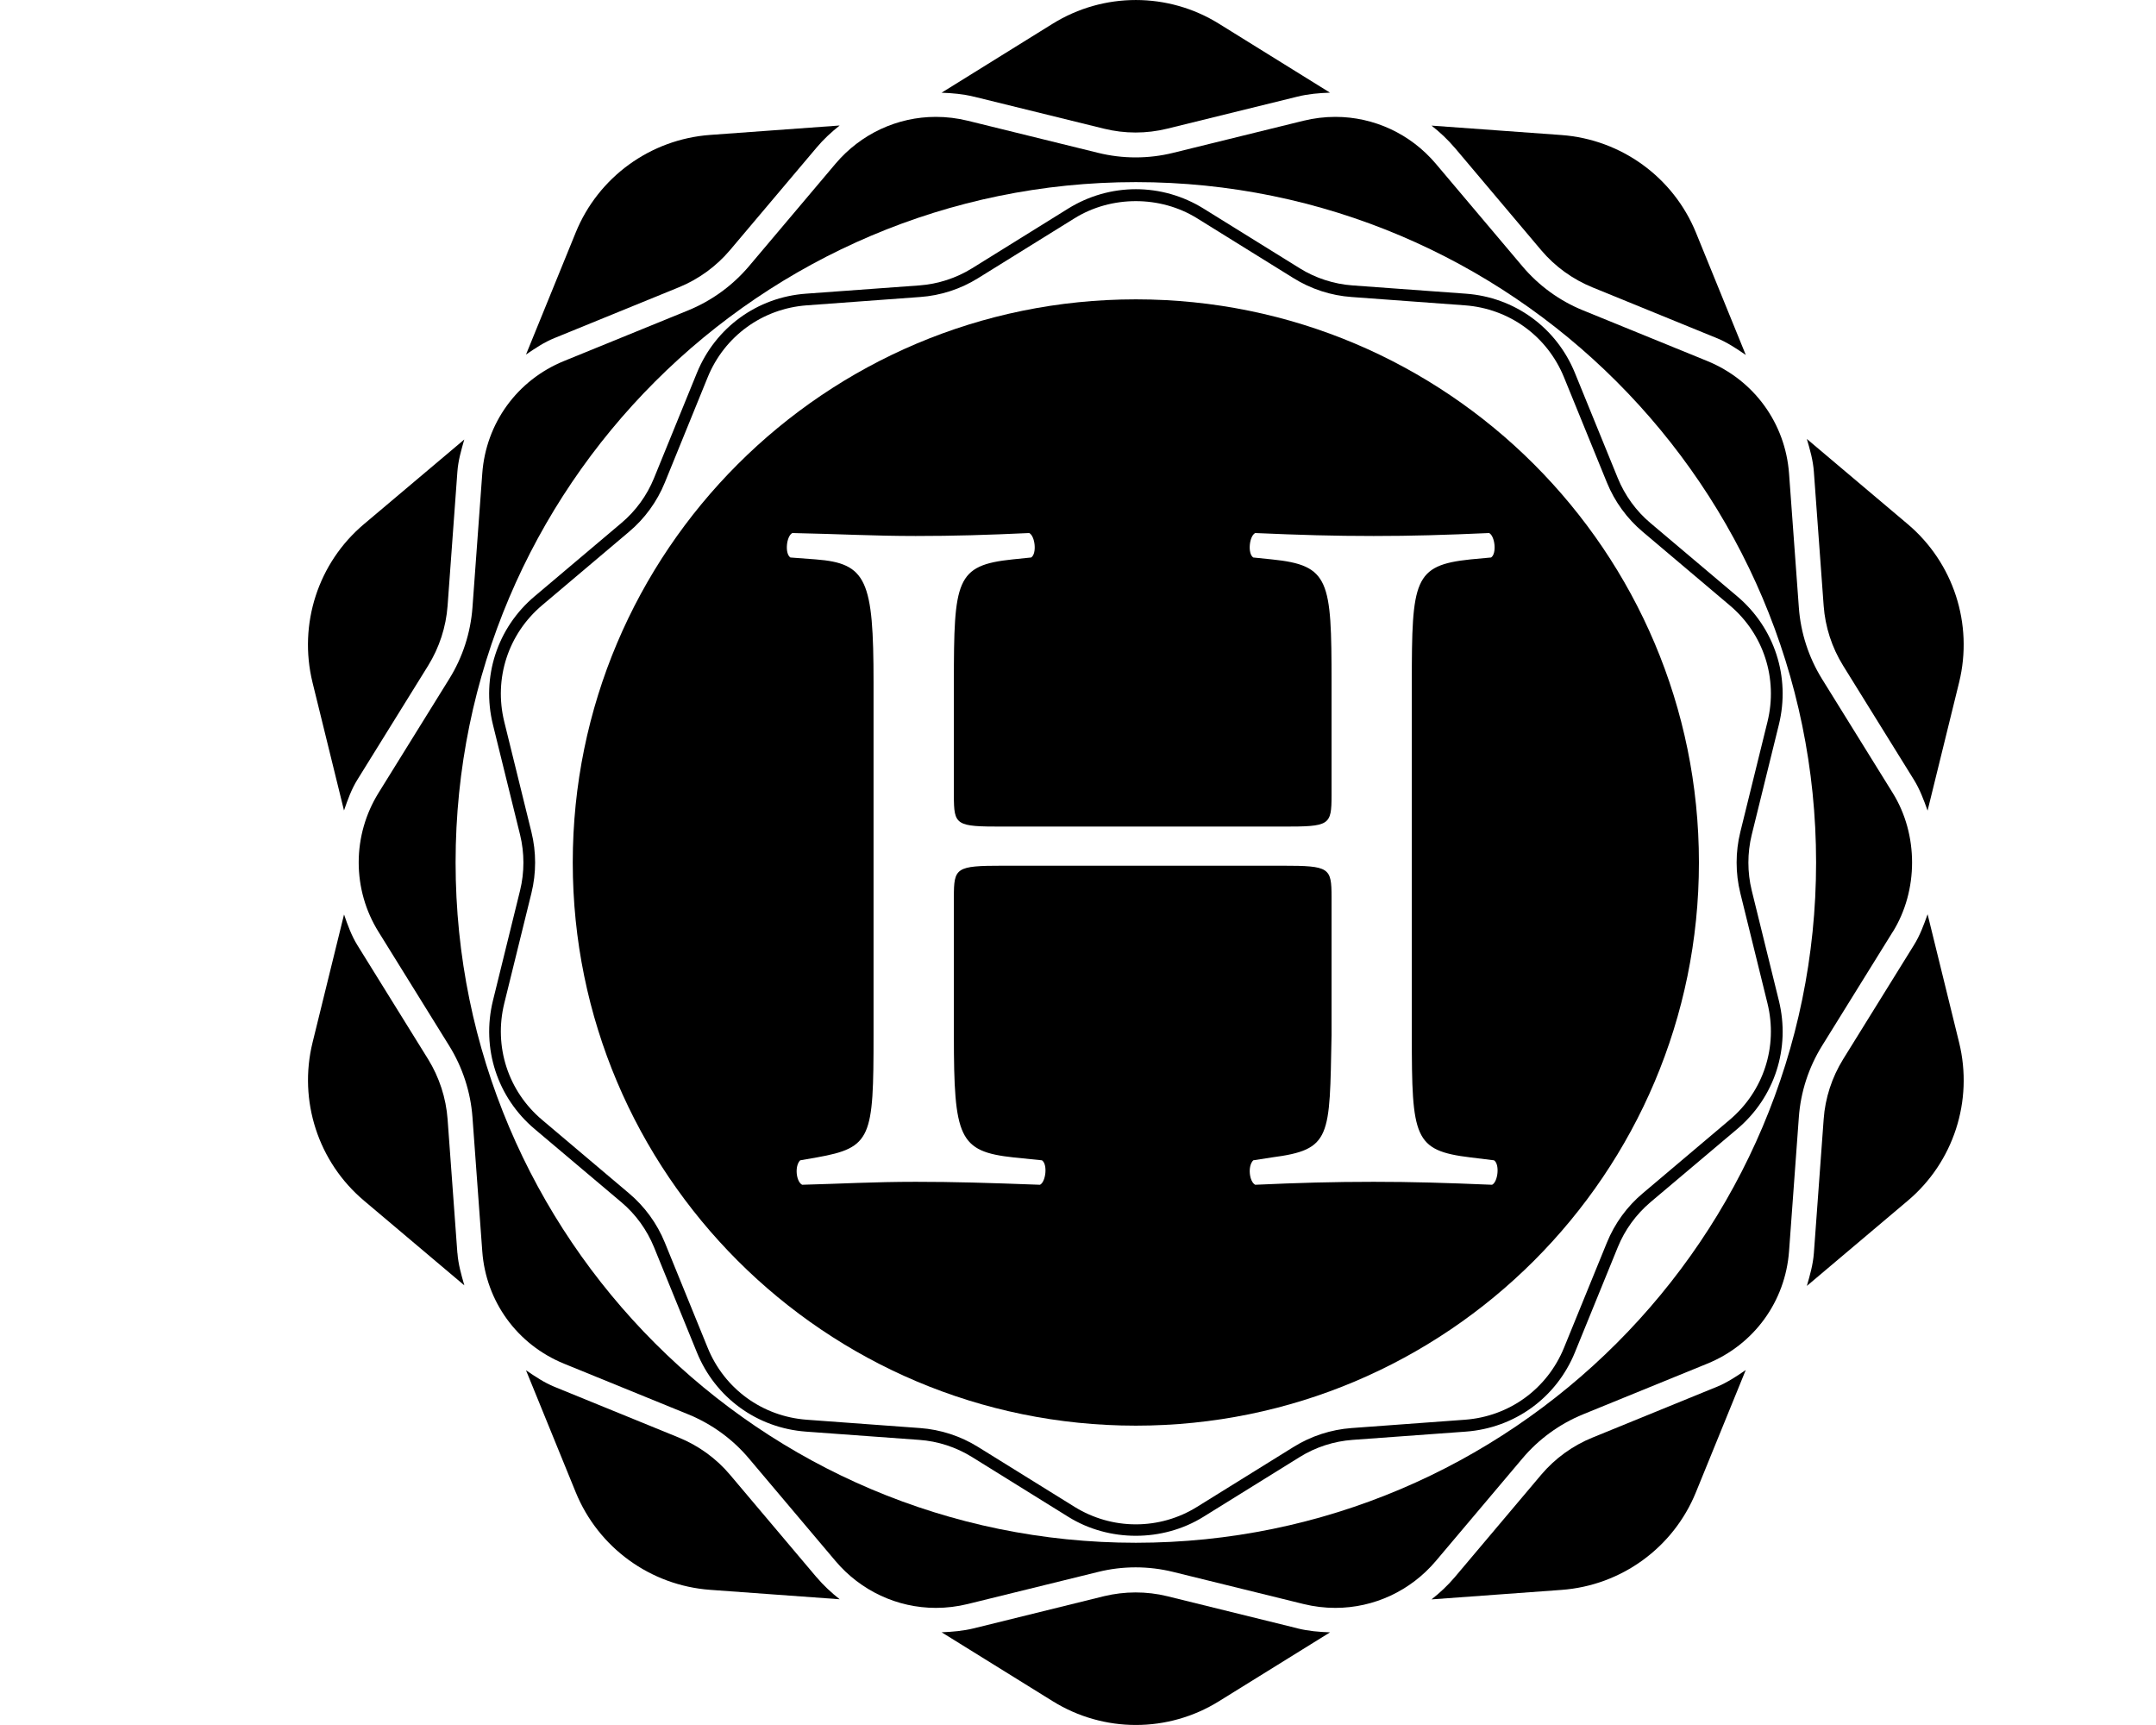
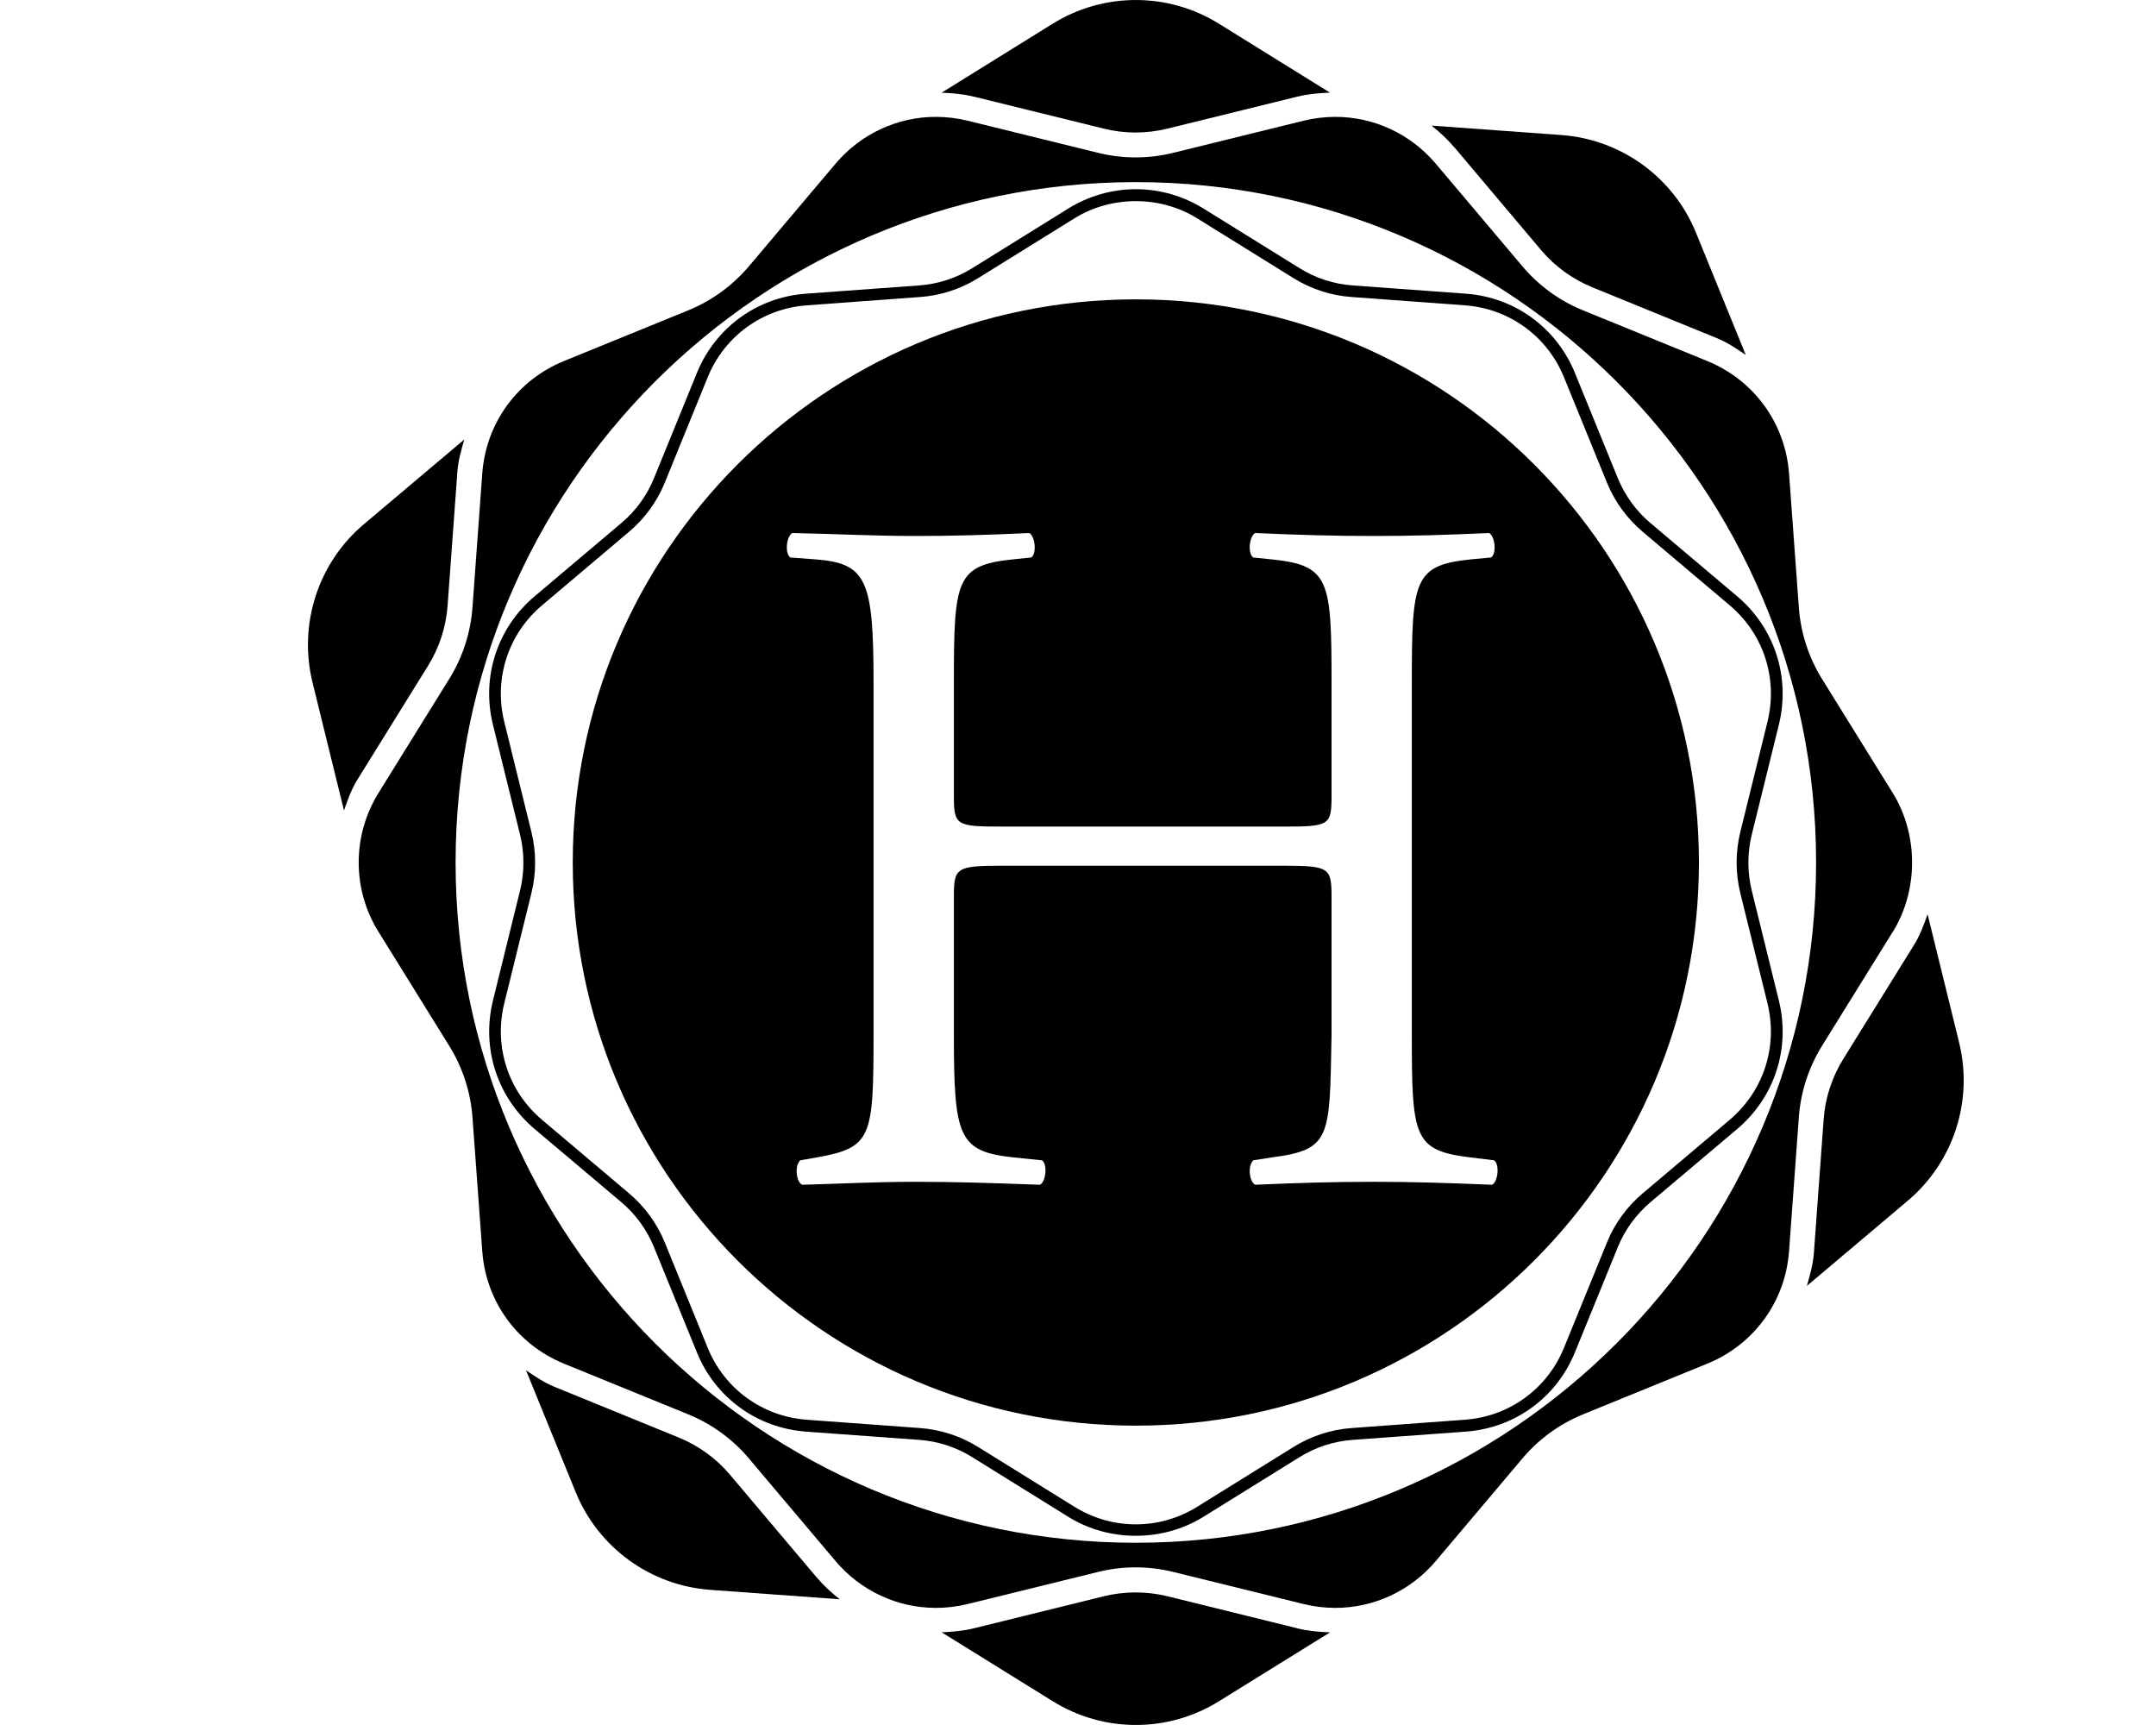
<svg xmlns="http://www.w3.org/2000/svg" id="uuid-1b9766b3-f713-448c-aa26-89f0485b95c4" width="35" height="28" viewBox="0 0 35 28">
  <rect width="35" height="28" fill="none" />
  <path d="M23.616,2.398l1.405,1.665c.223.264.511.471.83.601l2.018.824c.173.07.323.172.472.274l-.808-1.983c-.367-.901-1.213-1.515-2.183-1.587l-2.111-.153c.136.107.263.225.377.36Z" />
  <path d="M15.807,1.568l2.116.521c.167.041.34.062.512.062s.345-.021.512-.062l2.117-.521c.173-.043.35-.058.527-.064l-1.803-1.119c-.826-.513-1.872-.513-2.699,0l-1.804,1.12c.175.006.351.021.522.064Z" />
  <path d="M30.726,15.128c.419-.675.419-1.582,0-2.257l-1.149-1.852c-.216-.349-.346-.75-.375-1.159l-.159-2.173c-.06-.817-.569-1.517-1.328-1.827l-2.018-.823c-.377-.153-.718-.4-.983-.715l-1.406-1.665c-.409-.483-1.003-.76-1.63-.76-.173,0-.347.021-.518.063l-2.116.521c-.198.049-.403.074-.608.074-.206,0-.411-.025-.609-.074l-2.116-.521c-.171-.042-.345-.063-.518-.063-.627,0-1.22.277-1.629.76l-1.406,1.665c-.265.313-.605.56-.984.715l-2.018.823c-.759.309-1.268,1.009-1.327,1.827l-.159,2.173c-.03.411-.16.811-.376,1.158l-1.149,1.852c-.21.339-.322.729-.322,1.128,0,.4.111.79.322,1.128l1.149,1.852c.215.347.346.747.376,1.157l.159,2.174c.059.817.568,1.516,1.327,1.826l2.018.823c.381.156.721.403.984.716l1.406,1.665c.409.483,1.002.76,1.629.76.173,0,.347-.021.518-.063l2.117-.521c.197-.049.402-.074.608-.074.205,0,.41.025.608.074l2.116.521c.171.042.345.063.518.063.627,0,1.221-.277,1.63-.76l1.406-1.665c.263-.313.603-.56.983-.716l2.018-.823c.759-.309,1.268-1.009,1.328-1.826l.159-2.174c.029-.408.159-.808.375-1.157l1.149-1.852ZM18.439,25.042c-6.089,0-11.043-4.953-11.043-11.043S12.35,2.956,18.439,2.956s11.043,4.954,11.043,11.043-4.954,11.043-11.043,11.043Z" />
-   <path d="M9.002,5.487l2.019-.824c.319-.13.605-.338.828-.601l1.406-1.665c.113-.135.241-.253.376-.36l-2.103.153c-.971.071-1.817.686-2.183,1.587l-.806,1.978c.147-.1.294-.2.463-.268Z" />
-   <path d="M29.446,7.659l.159,2.174c.025.343.134.679.316.972l1.149,1.852c.097.157.161.329.222.501l.512-2.082c.232-.946-.091-1.94-.834-2.568l-1.638-1.383c.051.173.101.347.114.533Z" />
  <path d="M13.255,25.601l-1.406-1.665c-.222-.263-.508-.47-.828-.601l-2.019-.824c-.169-.069-.316-.169-.463-.269l.806,1.977c.367.902,1.213,1.516,2.183,1.587l2.103.153c-.135-.107-.263-.225-.376-.359Z" />
  <path d="M31.292,14.84c-.061.172-.124.344-.222.501l-1.149,1.852c-.182.294-.292.631-.316.973l-.159,2.174c-.014.186-.064.36-.114.533l1.638-1.383c.744-.627,1.066-1.622.834-2.567l-.512-2.083Z" />
-   <path d="M27.869,22.511l-2.018.824c-.32.13-.607.338-.83.601l-1.405,1.665c-.114.135-.241.253-.377.36l2.11-.154c.971-.071,1.817-.685,2.183-1.587l.808-1.982c-.149.102-.3.203-.472.274Z" />
  <path d="M5.585,13.154c.059-.171.12-.343.216-.497l1.149-1.852c.181-.292.291-.628.316-.972l.159-2.174c.013-.183.063-.354.112-.525l-1.629,1.374c-.744.627-1.066,1.622-.835,2.568l.511,2.078Z" />
  <path d="M21.064,26.431l-2.117-.522c-.167-.041-.339-.061-.512-.061s-.345.021-.512.061l-2.115.522c-.172.042-.347.057-.522.064l1.804,1.119c.827.514,1.873.514,2.699,0l1.803-1.118c-.177-.006-.355-.021-.527-.064Z" />
-   <path d="M7.425,20.34l-.159-2.174c-.025-.343-.135-.68-.316-.973l-1.149-1.852c-.096-.155-.157-.326-.216-.497l-.511,2.078c-.232.945.091,1.94.835,2.567l1.629,1.375c-.049-.171-.099-.342-.112-.525Z" />
  <path d="M18.439,3.071c.388,0,.766.109,1.095.312l1.566.972c.257.16.554.256.857.278l1.838.134c.793.057,1.472.551,1.772,1.287l.696,1.707c.115.281.298.534.529.728l1.409,1.19c.607.512.867,1.311.677,2.083l-.441,1.789c-.072.295-.072.607,0,.902l.441,1.79c.19.772-.069,1.57-.677,2.083l-1.409,1.189c-.231.196-.415.448-.529.729l-.696,1.707c-.3.736-.978,1.229-1.772,1.287l-1.838.134c-.303.022-.6.118-.857.278l-1.566.972c-.659.409-1.532.409-2.19,0l-1.565-.972c-.258-.16-.554-.257-.857-.278l-1.838-.134c-.793-.058-1.472-.551-1.771-1.287l-.696-1.707c-.115-.281-.297-.534-.529-.729l-1.409-1.189c-.607-.513-.866-1.31-.677-2.083l.441-1.79c.072-.295.072-.607,0-.902l-.441-1.789c-.19-.771.069-1.571.677-2.083l1.409-1.19c.232-.195.415-.447.529-.728l.696-1.707c.3-.736.979-1.23,1.771-1.287l1.839-.134c.303-.022.599-.118.857-.278l1.565-.972c.329-.203.708-.312,1.095-.312ZM18.439,24.743c.352,0,.696-.098.994-.284l1.566-.972c.284-.177.61-.283.943-.307l1.839-.135c.72-.053,1.336-.5,1.609-1.169l.696-1.706c.126-.31.328-.588.584-.802l1.408-1.19c.552-.466.787-1.19.615-1.891l-.441-1.79c-.08-.325-.08-.668,0-.992l.441-1.79c.172-.701-.062-1.426-.615-1.891l-1.408-1.19c-.256-.215-.458-.492-.584-.802l-.696-1.707c-.272-.668-.889-1.116-1.609-1.169l-1.839-.135c-.333-.023-.659-.129-.943-.306l-1.566-.972c-.597-.371-1.391-.371-1.989,0l-1.566.972c-.284.177-.61.283-.943.306l-1.838.135c-.72.053-1.337.501-1.609,1.169l-.695,1.707c-.126.31-.328.588-.584.802l-1.408,1.19c-.552.466-.787,1.19-.615,1.891l.441,1.79c.08.324.08.667,0,.992l-.441,1.79c-.172.701.063,1.426.615,1.891l1.408,1.19c.256.215.458.492.584.802l.695,1.706c.272.669.889,1.116,1.609,1.169l1.838.135c.333.024.659.13.943.307l1.566.972c.299.185.642.284.994.284Z" />
  <path d="M18.439,4.859c-5.048,0-9.141,4.092-9.141,9.141s4.093,9.141,9.141,9.141,9.141-4.092,9.141-9.141-4.093-9.141-9.141-9.141ZM24.221,19.231c-.762-.032-1.303-.048-1.922-.048-.651,0-1.223.016-1.922.048-.095-.048-.127-.302-.032-.397l.302-.047c.969-.127.937-.318.969-1.986v-2.24c0-.477-.032-.509-.794-.509h-4.543c-.763,0-.794.032-.794.509v2.24c0,1.668.08,1.89.969,1.986l.461.047c.095.064.063.35-.032.397-.858-.032-1.398-.048-2.018-.048-.683,0-1.223.032-1.843.048-.096-.048-.127-.302-.032-.397l.27-.047c.89-.159.921-.318.921-1.986v-5.719c0-1.668-.111-1.938-.937-2.002l-.413-.031c-.095-.064-.064-.35.032-.397.779.016,1.319.048,2.002.048.62,0,1.16-.016,1.843-.048.096.048.127.334.032.397l-.302.031c-.921.096-.953.334-.953,2.002v1.827c0,.492.032.508.794.508h4.543c.763,0,.794-.016.794-.508v-1.827c0-1.668-.032-1.906-.969-2.002l-.302-.031c-.095-.064-.064-.35.032-.397.731.032,1.271.048,1.922.048.62,0,1.16-.016,1.875-.048.095.048.127.334.032.397l-.334.031c-.921.096-.953.334-.953,2.002v5.719c0,1.668.032,1.875.953,1.986l.382.047c.095.064.064.35-.032.397Z" />
</svg>